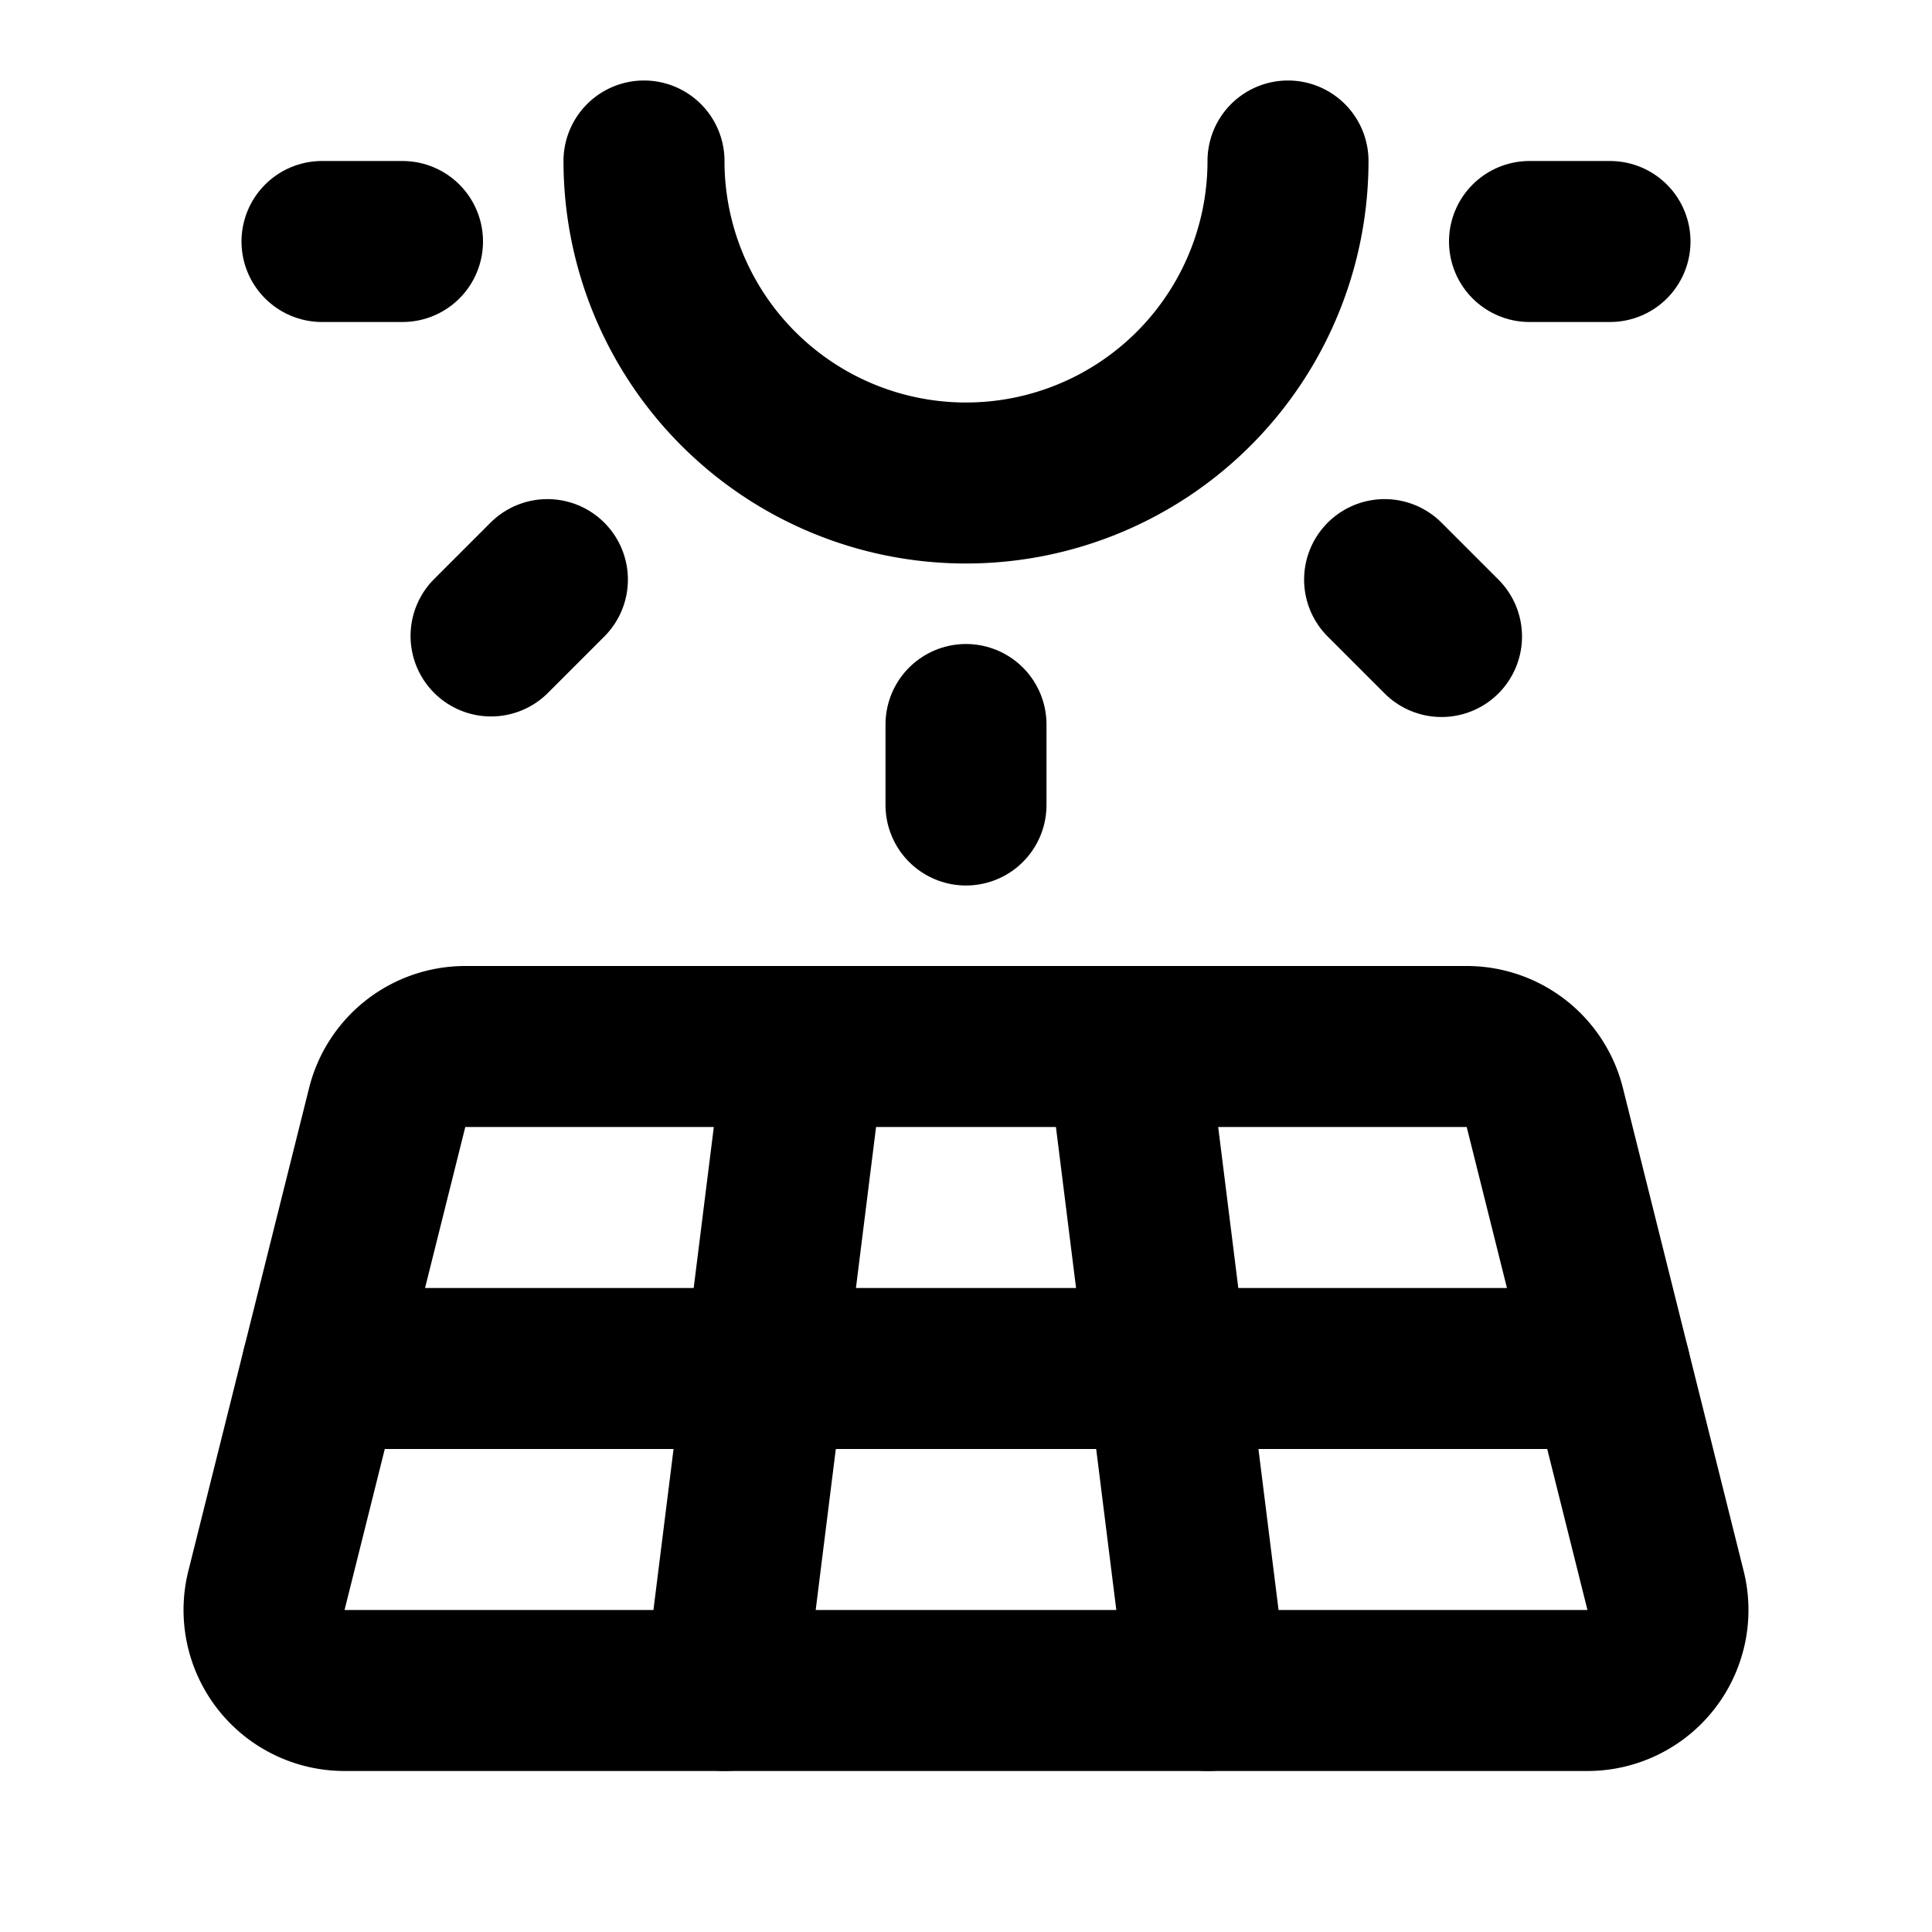
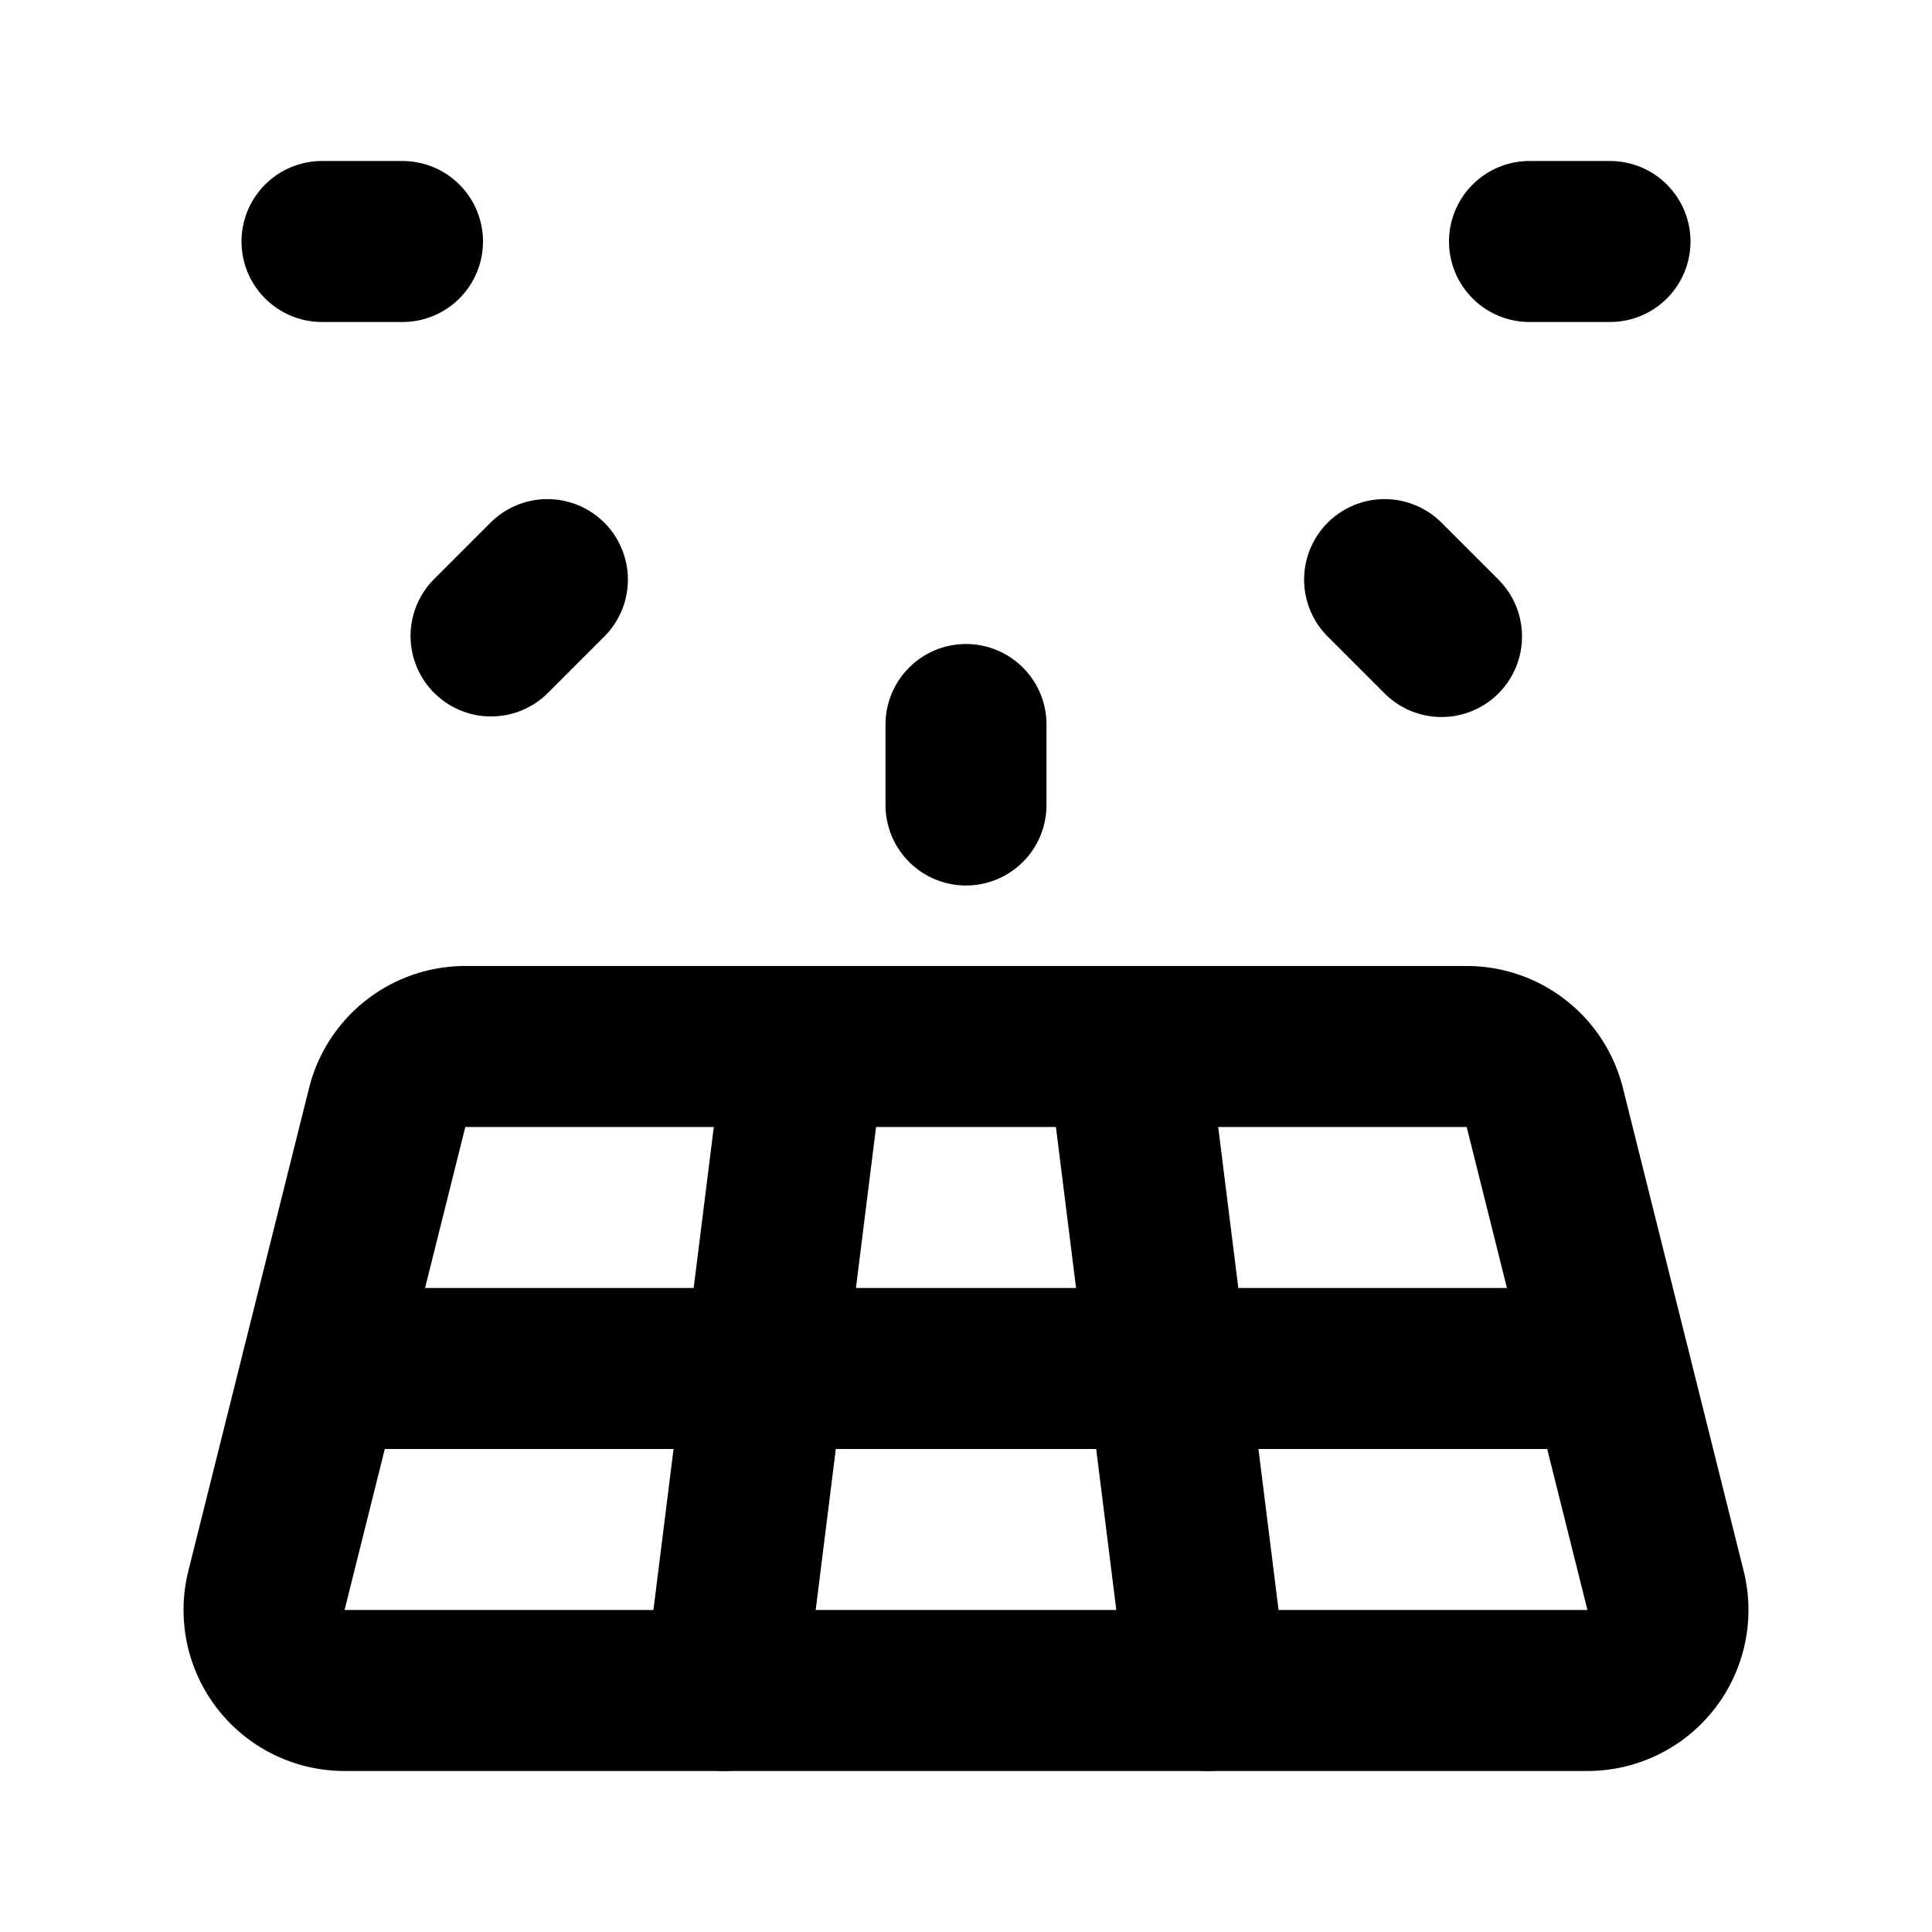
<svg xmlns="http://www.w3.org/2000/svg" width="24" height="24" viewBox="0 0 24 24" fill="none" stroke="currentColor" stroke-width="2" stroke-linecap="round" stroke-linejoin="round">
-   <path d="M8 2a4 4 0 1 0 8 0" />
  <path d="M4 3h1" />
  <path d="M19 3h1" />
  <path d="M12 9v1" />
  <path d="M17.2 7.2l.707 .707" />
  <path d="M6.8 7.2l-.7 .7" />
  <path d="M4.28 21h15.44a1 1 0 0 0 .97 -1.243l-1.5 -6a1 1 0 0 0 -.97 -.757h-12.44a1 1 0 0 0 -.97 .757l-1.5 6a1 1 0 0 0 .97 1.243z" />
  <path d="M4 17h16" />
  <path d="M10 13l-1 8" />
  <path d="M14 13l1 8" />
</svg>